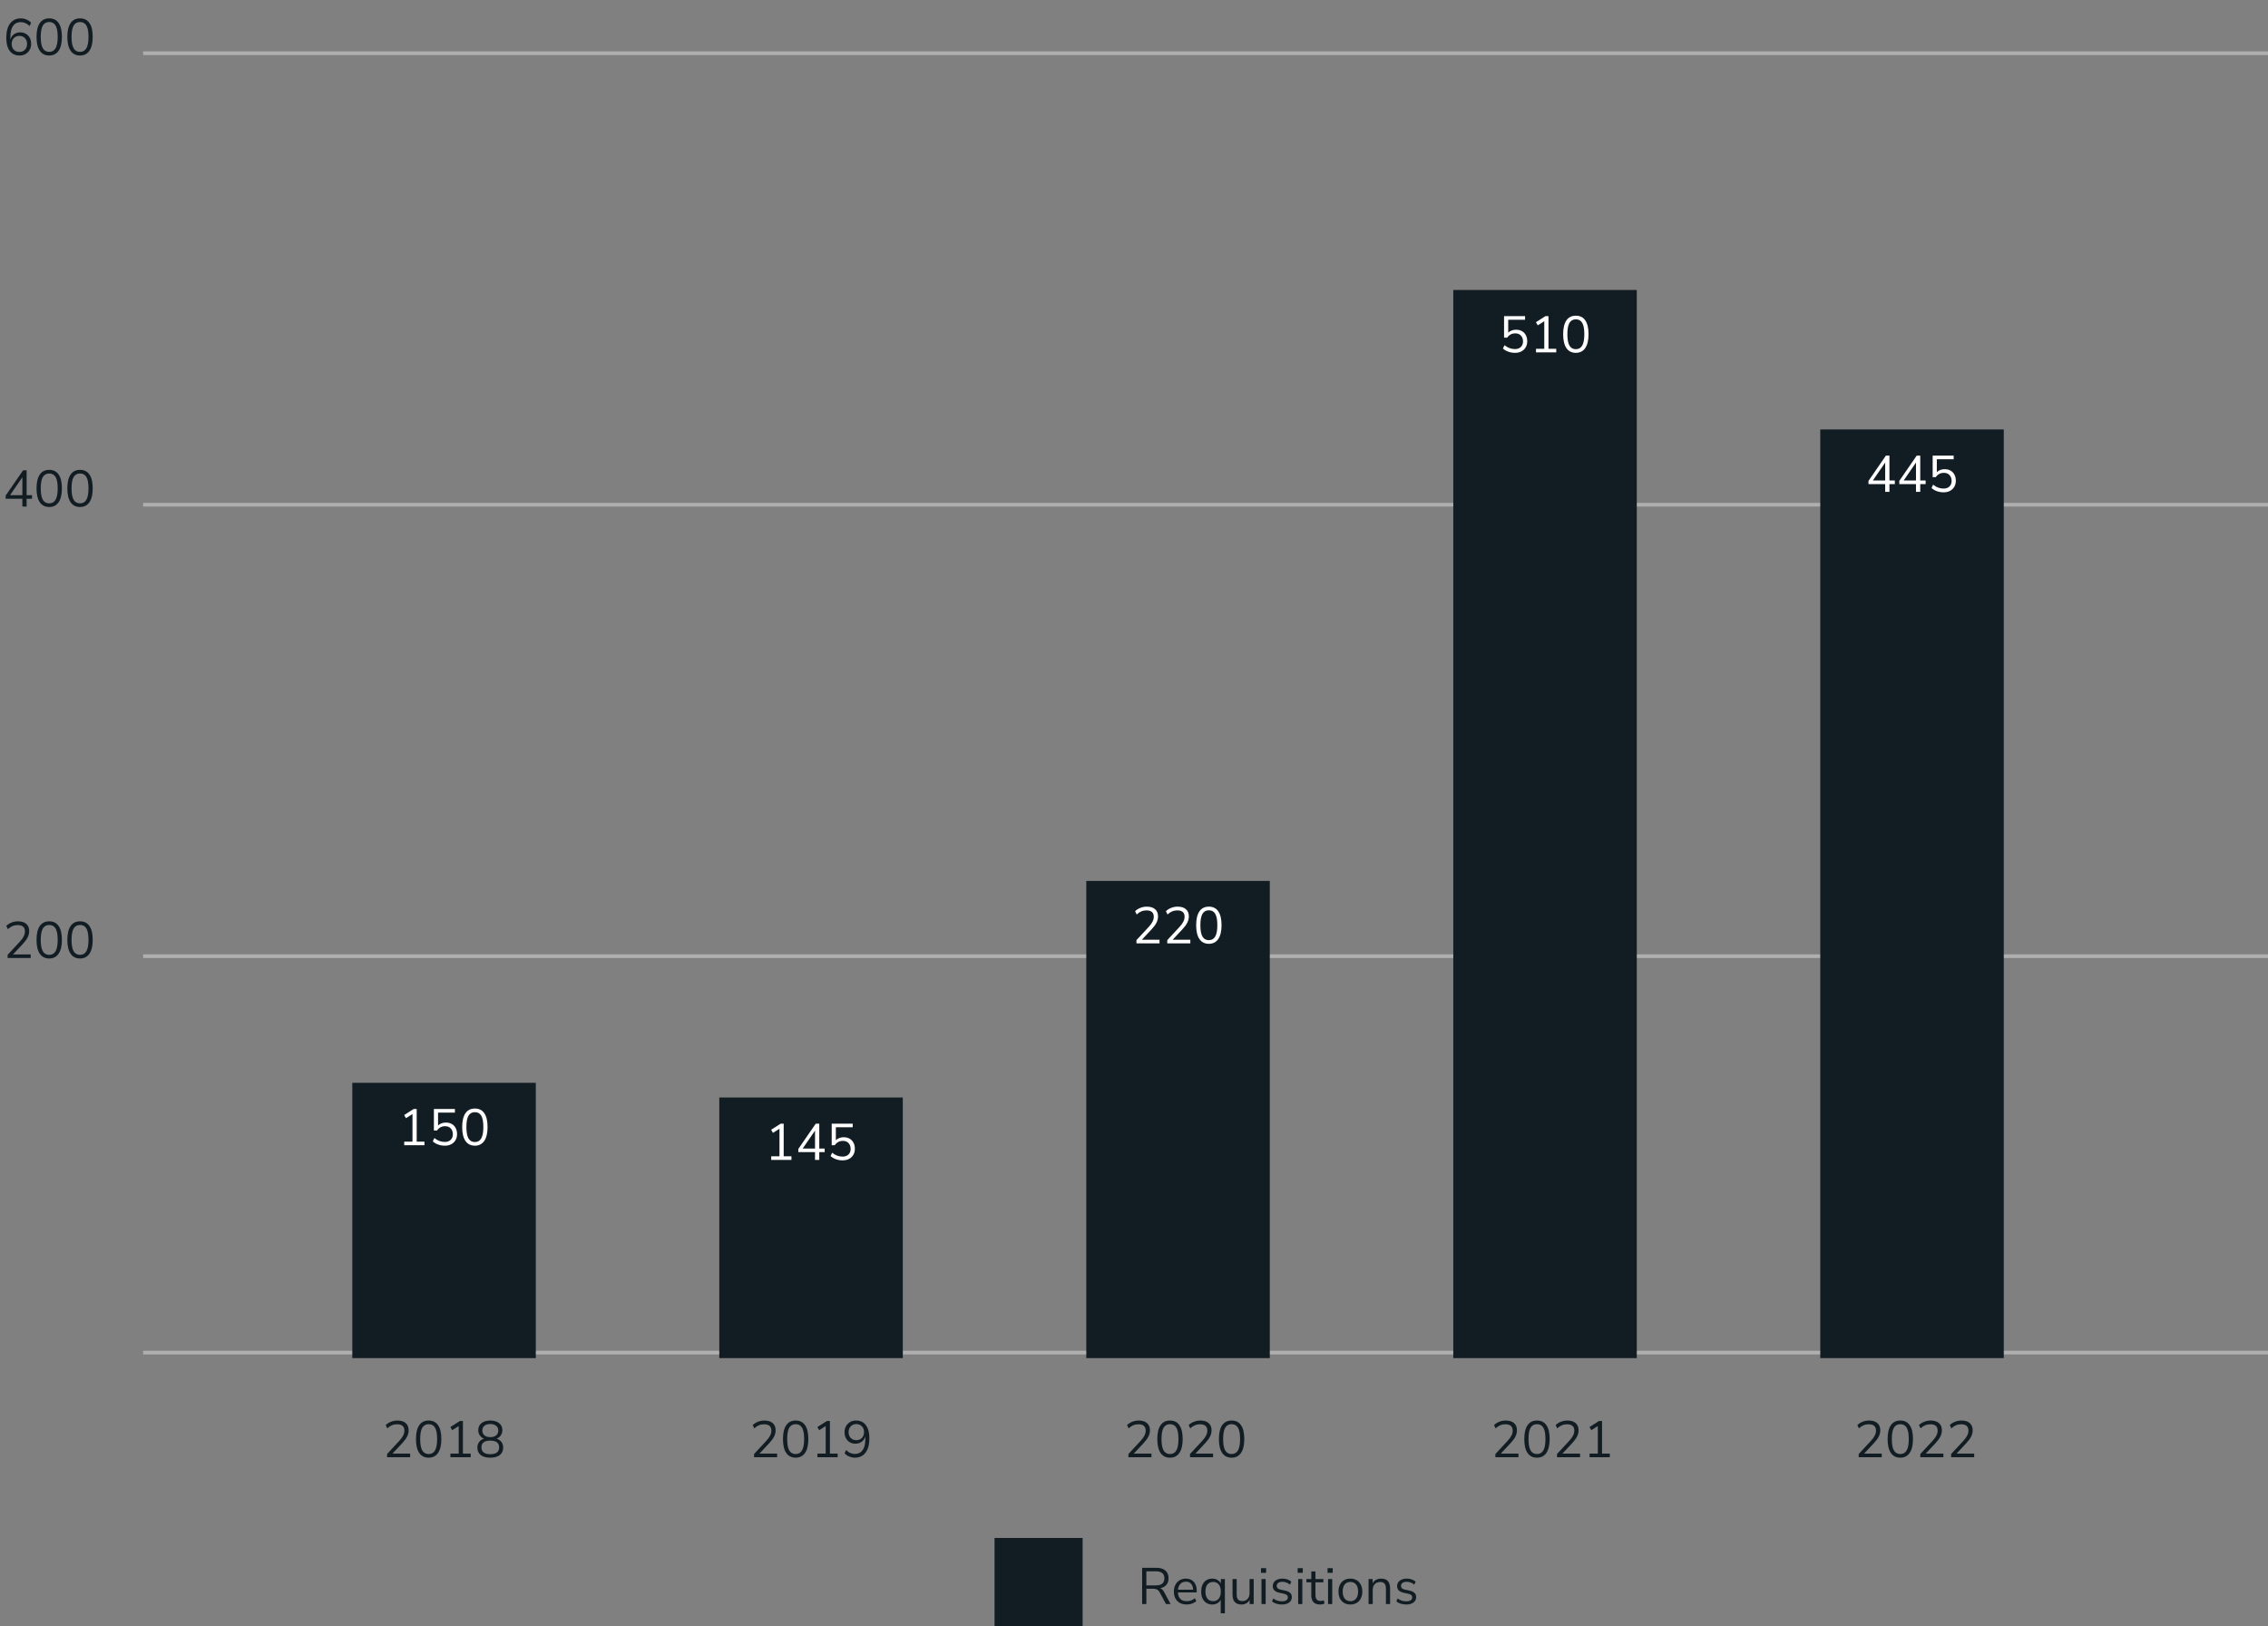
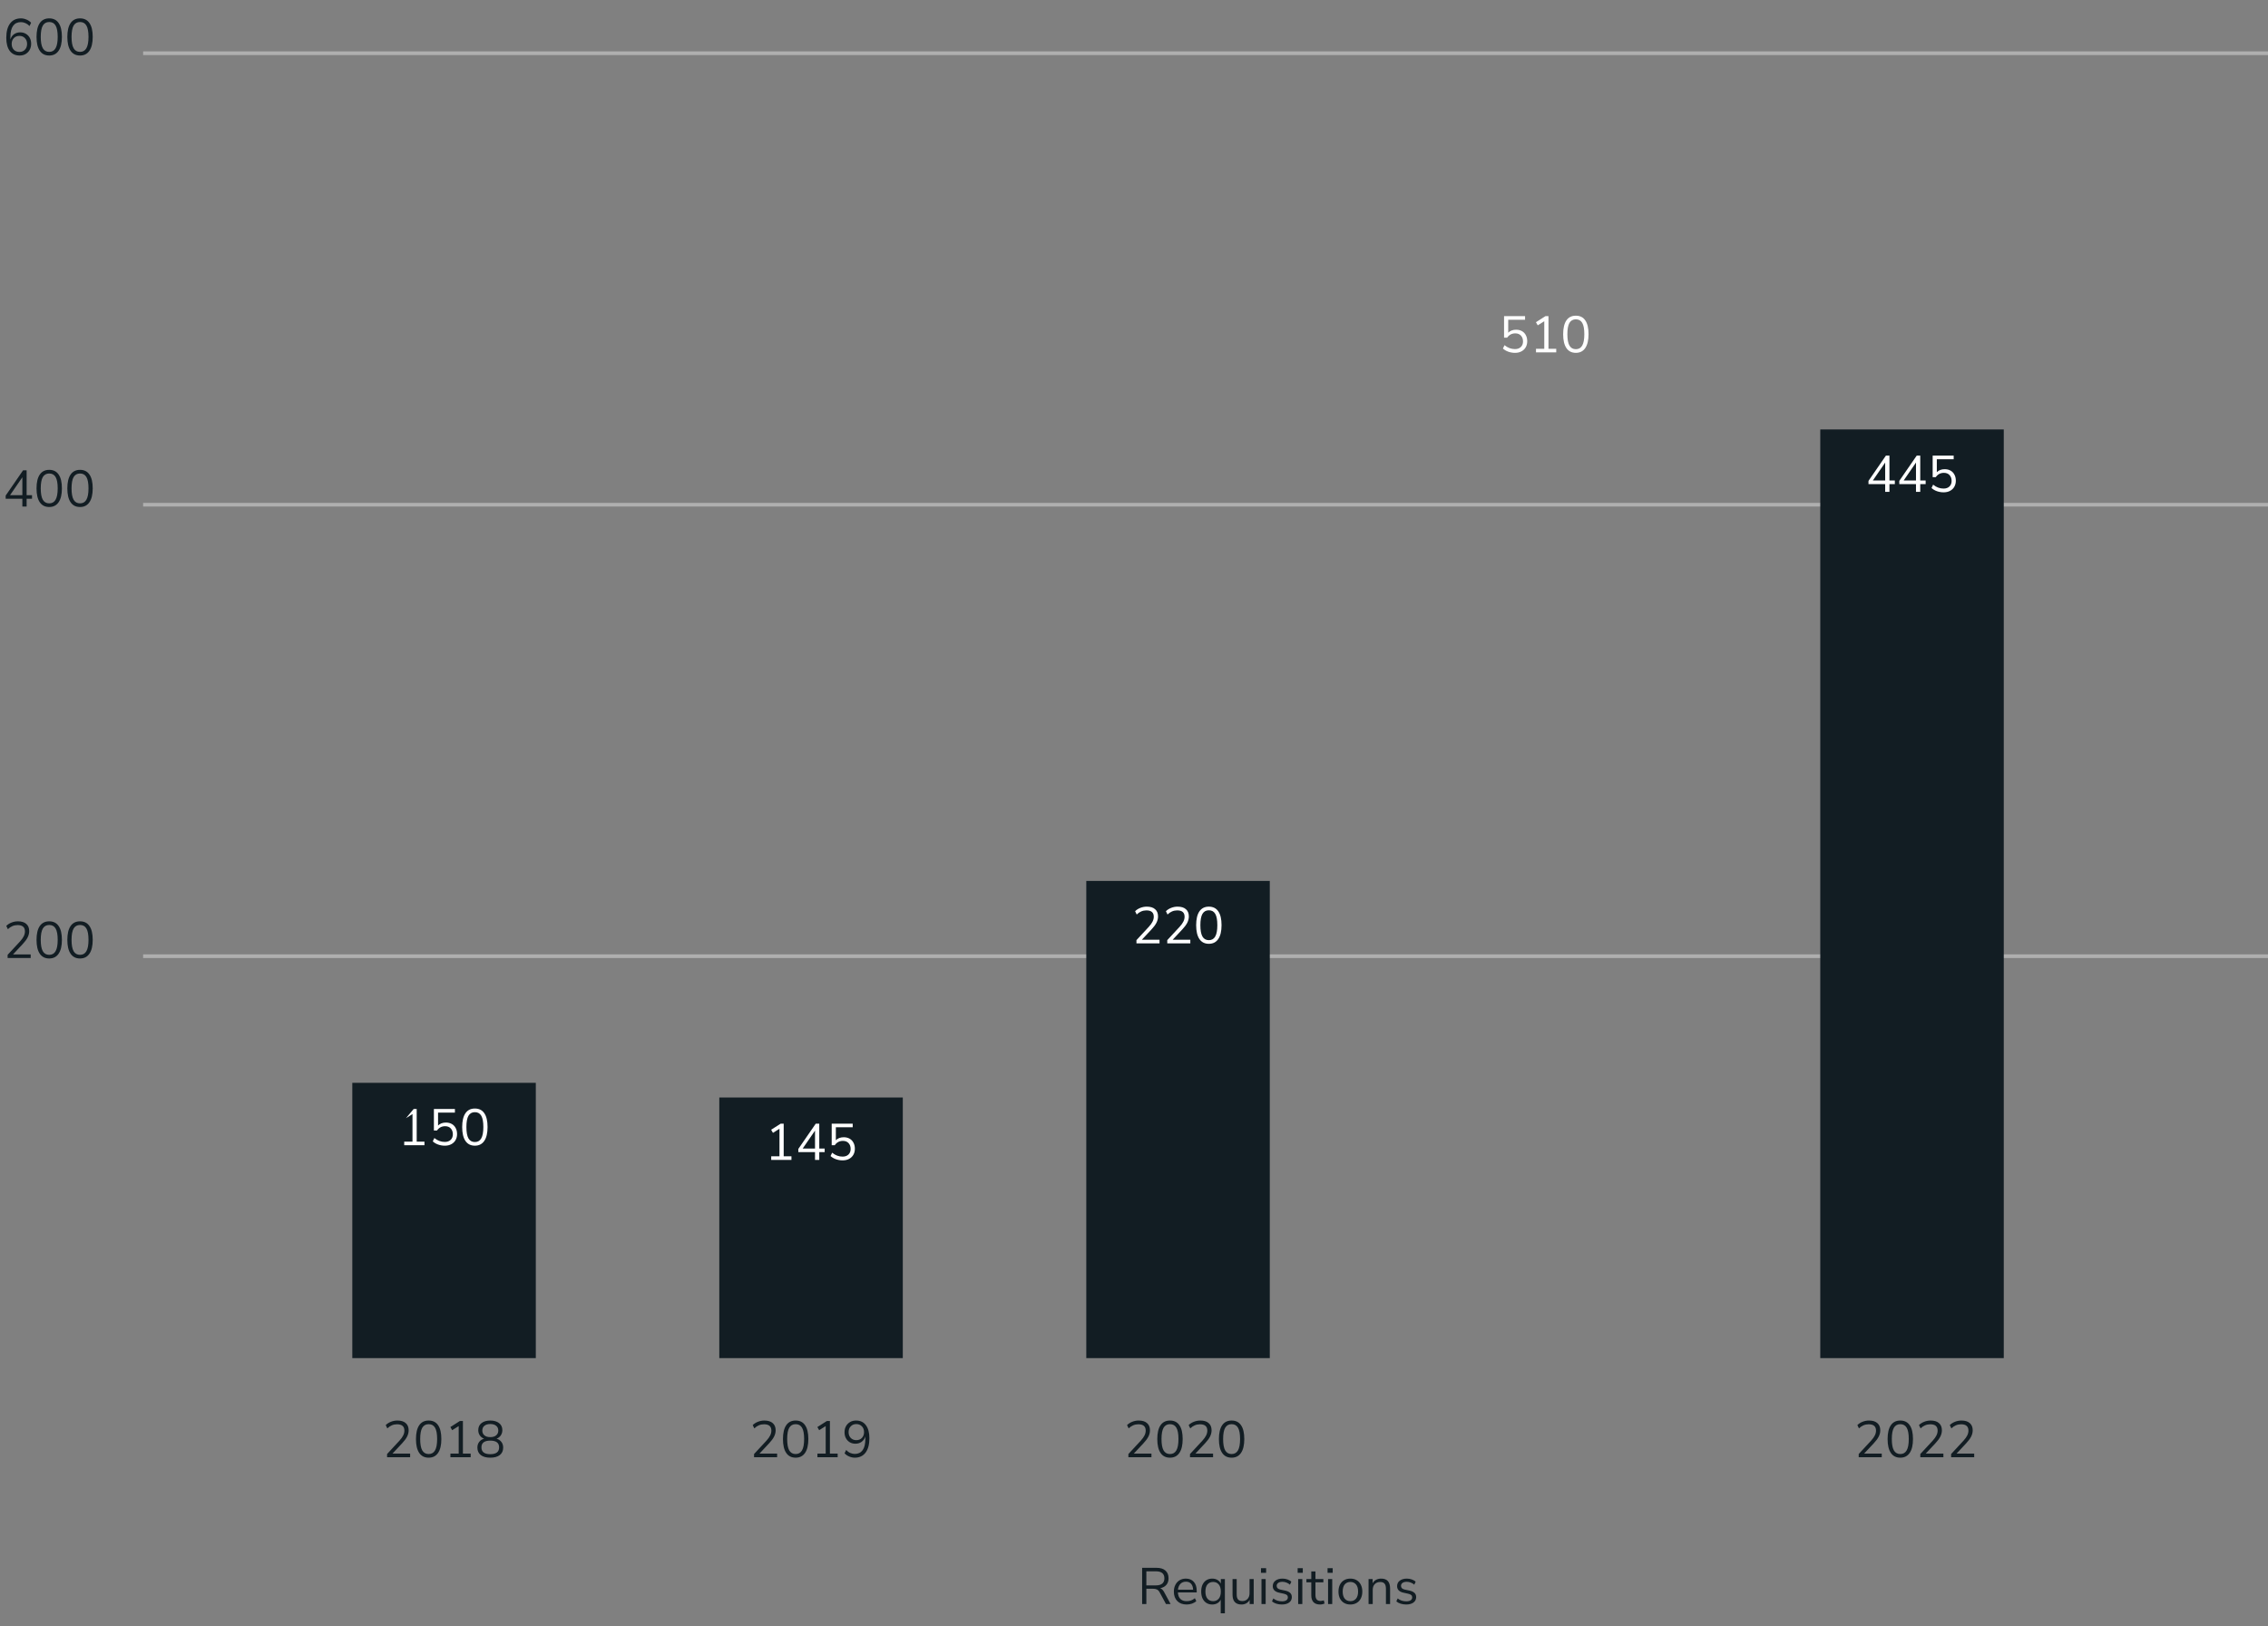
<svg xmlns="http://www.w3.org/2000/svg" width="618" height="443" viewBox="0 0 618 443" fill="none">
  <rect x="0" y="0" width="618" height="443" fill="#808080" stroke="none" />
-   <line x1="39" y1="368.5" x2="618" y2="368.5" stroke="#AFAFAF" />
  <path d="M311.218 437V427.13H315.124C316.188 427.13 317 427.377 317.56 427.872C318.129 428.367 318.414 429.071 318.414 429.986C318.414 430.714 318.213 431.311 317.812 431.778C317.42 432.245 316.86 432.548 316.132 432.688C316.561 432.837 316.93 433.201 317.238 433.78L318.974 437H317.714L316.006 433.836C315.791 433.444 315.544 433.178 315.264 433.038C314.984 432.898 314.615 432.828 314.158 432.828H312.366V437H311.218ZM312.366 431.918H314.956C316.505 431.918 317.28 431.274 317.28 429.986C317.28 428.717 316.505 428.082 314.956 428.082H312.366V431.918ZM323.345 437.126C322.272 437.126 321.422 436.813 320.797 436.188C320.172 435.553 319.859 434.695 319.859 433.612C319.859 432.912 319.999 432.296 320.279 431.764C320.559 431.223 320.942 430.807 321.427 430.518C321.922 430.219 322.491 430.07 323.135 430.07C324.059 430.07 324.782 430.369 325.305 430.966C325.828 431.554 326.089 432.366 326.089 433.402V433.836H320.965C321.002 434.611 321.226 435.203 321.637 435.614C322.048 436.015 322.617 436.216 323.345 436.216C323.756 436.216 324.148 436.155 324.521 436.034C324.894 435.903 325.249 435.693 325.585 435.404L325.977 436.202C325.669 436.491 325.277 436.72 324.801 436.888C324.325 437.047 323.84 437.126 323.345 437.126ZM323.163 430.91C322.519 430.91 322.01 431.111 321.637 431.512C321.264 431.913 321.044 432.441 320.979 433.094H325.109C325.081 432.403 324.899 431.867 324.563 431.484C324.236 431.101 323.77 430.91 323.163 430.91ZM332.63 439.52V435.81C332.434 436.211 332.131 436.533 331.72 436.776C331.319 437.009 330.852 437.126 330.32 437.126C329.713 437.126 329.181 436.981 328.724 436.692C328.276 436.403 327.926 435.997 327.674 435.474C327.431 434.942 327.31 434.317 327.31 433.598C327.31 432.87 327.431 432.245 327.674 431.722C327.926 431.19 328.276 430.784 328.724 430.504C329.181 430.215 329.713 430.07 330.32 430.07C330.861 430.07 331.337 430.191 331.748 430.434C332.159 430.677 332.462 431.008 332.658 431.428V430.196H333.764V439.52H332.63ZM330.558 436.216C331.193 436.216 331.701 435.992 332.084 435.544C332.467 435.087 332.658 434.438 332.658 433.598C332.658 432.749 332.467 432.1 332.084 431.652C331.701 431.204 331.193 430.98 330.558 430.98C329.914 430.98 329.401 431.204 329.018 431.652C328.645 432.1 328.458 432.749 328.458 433.598C328.458 434.438 328.645 435.087 329.018 435.544C329.401 435.992 329.914 436.216 330.558 436.216ZM338.3 437.126C336.667 437.126 335.85 436.225 335.85 434.424V430.196H336.984V434.41C336.984 435.017 337.105 435.465 337.348 435.754C337.6 436.043 337.992 436.188 338.524 436.188C339.103 436.188 339.574 435.997 339.938 435.614C340.302 435.222 340.484 434.704 340.484 434.06V430.196H341.618V437H340.512V435.852C340.297 436.263 339.994 436.58 339.602 436.804C339.219 437.019 338.785 437.126 338.3 437.126ZM343.6 428.502V427.228H345V428.502H343.6ZM343.74 437V430.196H344.874V437H343.74ZM349.29 437.126C348.758 437.126 348.254 437.051 347.778 436.902C347.302 436.753 346.91 436.543 346.602 436.272L346.966 435.474C347.302 435.745 347.67 435.945 348.072 436.076C348.482 436.197 348.898 436.258 349.318 436.258C349.85 436.258 350.251 436.16 350.522 435.964C350.792 435.768 350.928 435.502 350.928 435.166C350.928 434.905 350.839 434.699 350.662 434.55C350.484 434.391 350.204 434.27 349.822 434.186L348.548 433.906C347.39 433.654 346.812 433.057 346.812 432.114C346.812 431.498 347.054 431.003 347.54 430.63C348.034 430.257 348.678 430.07 349.472 430.07C349.938 430.07 350.382 430.145 350.802 430.294C351.231 430.434 351.586 430.644 351.866 430.924L351.488 431.722C351.217 431.47 350.9 431.279 350.536 431.148C350.181 431.008 349.826 430.938 349.472 430.938C348.949 430.938 348.552 431.041 348.282 431.246C348.011 431.451 347.876 431.722 347.876 432.058C347.876 432.581 348.221 432.917 348.912 433.066L350.186 433.332C350.783 433.463 351.236 433.673 351.544 433.962C351.852 434.242 352.006 434.625 352.006 435.11C352.006 435.735 351.758 436.23 351.264 436.594C350.769 436.949 350.111 437.126 349.29 437.126ZM353.594 428.502V427.228H354.994V428.502H353.594ZM353.734 437V430.196H354.868V437H353.734ZM359.718 437.126C358.915 437.126 358.313 436.916 357.912 436.496C357.51 436.067 357.31 435.451 357.31 434.648V431.078H355.98V430.196H357.31V428.11H358.444V430.196H360.6V431.078H358.444V434.536C358.444 435.068 358.556 435.474 358.78 435.754C359.004 436.025 359.368 436.16 359.872 436.16C360.021 436.16 360.17 436.141 360.32 436.104C360.469 436.067 360.604 436.029 360.726 435.992L360.922 436.86C360.8 436.925 360.623 436.986 360.39 437.042C360.156 437.098 359.932 437.126 359.718 437.126ZM361.742 428.502V427.228H363.142V428.502H361.742ZM361.882 437V430.196H363.016V437H361.882ZM367.964 437.126C367.302 437.126 366.728 436.981 366.242 436.692C365.757 436.403 365.379 435.997 365.108 435.474C364.847 434.942 364.716 434.317 364.716 433.598C364.716 432.879 364.847 432.259 365.108 431.736C365.379 431.204 365.757 430.793 366.242 430.504C366.728 430.215 367.302 430.07 367.964 430.07C368.618 430.07 369.187 430.215 369.672 430.504C370.167 430.793 370.545 431.204 370.806 431.736C371.077 432.259 371.212 432.879 371.212 433.598C371.212 434.317 371.077 434.942 370.806 435.474C370.545 435.997 370.167 436.403 369.672 436.692C369.187 436.981 368.618 437.126 367.964 437.126ZM367.964 436.216C368.599 436.216 369.108 435.992 369.49 435.544C369.873 435.087 370.064 434.438 370.064 433.598C370.064 432.749 369.873 432.1 369.49 431.652C369.108 431.204 368.599 430.98 367.964 430.98C367.32 430.98 366.807 431.204 366.424 431.652C366.051 432.1 365.864 432.749 365.864 433.598C365.864 434.438 366.051 435.087 366.424 435.544C366.807 435.992 367.32 436.216 367.964 436.216ZM372.916 437V430.196H374.022V431.358C374.246 430.929 374.563 430.607 374.974 430.392C375.384 430.177 375.846 430.07 376.36 430.07C377.974 430.07 378.782 430.966 378.782 432.758V437H377.648V432.828C377.648 432.193 377.522 431.731 377.27 431.442C377.027 431.143 376.635 430.994 376.094 430.994C375.468 430.994 374.969 431.19 374.596 431.582C374.232 431.965 374.05 432.478 374.05 433.122V437H372.916ZM383.169 437.126C382.637 437.126 382.133 437.051 381.657 436.902C381.181 436.753 380.789 436.543 380.481 436.272L380.845 435.474C381.181 435.745 381.549 435.945 381.951 436.076C382.361 436.197 382.777 436.258 383.197 436.258C383.729 436.258 384.13 436.16 384.401 435.964C384.671 435.768 384.807 435.502 384.807 435.166C384.807 434.905 384.718 434.699 384.541 434.55C384.363 434.391 384.083 434.27 383.701 434.186L382.427 433.906C381.269 433.654 380.691 433.057 380.691 432.114C380.691 431.498 380.933 431.003 381.419 430.63C381.913 430.257 382.557 430.07 383.351 430.07C383.817 430.07 384.261 430.145 384.681 430.294C385.11 430.434 385.465 430.644 385.745 430.924L385.367 431.722C385.096 431.47 384.779 431.279 384.415 431.148C384.06 431.008 383.705 430.938 383.351 430.938C382.828 430.938 382.431 431.041 382.161 431.246C381.89 431.451 381.755 431.722 381.755 432.058C381.755 432.581 382.1 432.917 382.791 433.066L384.065 433.332C384.662 433.463 385.115 433.673 385.423 433.962C385.731 434.242 385.885 434.625 385.885 435.11C385.885 435.735 385.637 436.23 385.143 436.594C384.648 436.949 383.99 437.126 383.169 437.126Z" fill="#121D23" />
  <path d="M105.471 397V396.132L108.845 392.492C109.321 391.969 109.662 391.493 109.867 391.064C110.082 390.635 110.189 390.196 110.189 389.748C110.189 388.6 109.522 388.026 108.187 388.026C107.188 388.026 106.306 388.399 105.541 389.146L105.107 388.25C105.471 387.877 105.933 387.578 106.493 387.354C107.062 387.121 107.66 387.004 108.285 387.004C109.274 387.004 110.03 387.237 110.553 387.704C111.085 388.161 111.351 388.815 111.351 389.664C111.351 390.252 111.206 390.831 110.917 391.4C110.628 391.96 110.184 392.557 109.587 393.192L106.941 396.02H111.757V397H105.471ZM116.805 397.126C115.676 397.126 114.817 396.692 114.229 395.824C113.641 394.956 113.347 393.701 113.347 392.058C113.347 390.406 113.641 389.151 114.229 388.292C114.817 387.433 115.676 387.004 116.805 387.004C117.944 387.004 118.803 387.433 119.381 388.292C119.969 389.141 120.263 390.392 120.263 392.044C120.263 393.696 119.965 394.956 119.367 395.824C118.779 396.692 117.925 397.126 116.805 397.126ZM116.805 396.132C117.589 396.132 118.168 395.801 118.541 395.138C118.924 394.475 119.115 393.444 119.115 392.044C119.115 390.644 118.929 389.622 118.555 388.978C118.182 388.325 117.599 387.998 116.805 387.998C116.021 387.998 115.438 388.325 115.055 388.978C114.682 389.631 114.495 390.653 114.495 392.044C114.495 393.444 114.682 394.475 115.055 395.138C115.438 395.801 116.021 396.132 116.805 396.132ZM122.736 397V396.02H124.99V388.516L123.212 389.636L122.722 388.782L125.312 387.13H126.138V396.02H128.252V397H122.736ZM133.595 397.126C132.484 397.126 131.621 396.888 131.005 396.412C130.389 395.927 130.081 395.25 130.081 394.382C130.081 393.775 130.244 393.257 130.571 392.828C130.907 392.399 131.35 392.105 131.901 391.946C131.406 391.759 131.019 391.461 130.739 391.05C130.459 390.639 130.319 390.168 130.319 389.636C130.319 388.805 130.613 388.161 131.201 387.704C131.798 387.237 132.596 387.004 133.595 387.004C134.593 387.004 135.391 387.237 135.989 387.704C136.586 388.161 136.885 388.805 136.885 389.636C136.885 390.168 136.74 390.644 136.451 391.064C136.171 391.475 135.788 391.769 135.303 391.946C135.853 392.105 136.292 392.399 136.619 392.828C136.945 393.257 137.109 393.775 137.109 394.382C137.109 395.25 136.801 395.927 136.185 396.412C135.569 396.888 134.705 397.126 133.595 397.126ZM133.595 391.526C134.276 391.526 134.808 391.367 135.191 391.05C135.583 390.723 135.779 390.285 135.779 389.734C135.779 389.174 135.583 388.74 135.191 388.432C134.808 388.115 134.276 387.956 133.595 387.956C132.913 387.956 132.381 388.115 131.999 388.432C131.616 388.74 131.425 389.174 131.425 389.734C131.425 390.285 131.616 390.723 131.999 391.05C132.381 391.367 132.913 391.526 133.595 391.526ZM133.595 396.174C135.2 396.174 136.003 395.553 136.003 394.312C136.003 393.089 135.2 392.478 133.595 392.478C131.989 392.478 131.187 393.089 131.187 394.312C131.187 395.553 131.989 396.174 133.595 396.174Z" fill="#121D23" />
  <path d="M205.471 397V396.132L208.845 392.492C209.321 391.969 209.662 391.493 209.867 391.064C210.082 390.635 210.189 390.196 210.189 389.748C210.189 388.6 209.522 388.026 208.187 388.026C207.188 388.026 206.306 388.399 205.541 389.146L205.107 388.25C205.471 387.877 205.933 387.578 206.493 387.354C207.062 387.121 207.66 387.004 208.285 387.004C209.274 387.004 210.03 387.237 210.553 387.704C211.085 388.161 211.351 388.815 211.351 389.664C211.351 390.252 211.206 390.831 210.917 391.4C210.628 391.96 210.184 392.557 209.587 393.192L206.941 396.02H211.757V397H205.471ZM216.805 397.126C215.676 397.126 214.817 396.692 214.229 395.824C213.641 394.956 213.347 393.701 213.347 392.058C213.347 390.406 213.641 389.151 214.229 388.292C214.817 387.433 215.676 387.004 216.805 387.004C217.944 387.004 218.803 387.433 219.381 388.292C219.969 389.141 220.263 390.392 220.263 392.044C220.263 393.696 219.965 394.956 219.367 395.824C218.779 396.692 217.925 397.126 216.805 397.126ZM216.805 396.132C217.589 396.132 218.168 395.801 218.541 395.138C218.924 394.475 219.115 393.444 219.115 392.044C219.115 390.644 218.929 389.622 218.555 388.978C218.182 388.325 217.599 387.998 216.805 387.998C216.021 387.998 215.438 388.325 215.055 388.978C214.682 389.631 214.495 390.653 214.495 392.044C214.495 393.444 214.682 394.475 215.055 395.138C215.438 395.801 216.021 396.132 216.805 396.132ZM222.736 397V396.02H224.99V388.516L223.212 389.636L222.722 388.782L225.312 387.13H226.138V396.02H228.252V397H222.736ZM232.923 397.126C232.419 397.126 231.91 397.019 231.397 396.804C230.883 396.589 230.463 396.3 230.137 395.936L230.571 395.026C230.907 395.39 231.275 395.661 231.677 395.838C232.087 396.015 232.507 396.104 232.937 396.104C233.851 396.104 234.556 395.763 235.051 395.082C235.545 394.401 235.793 393.388 235.793 392.044V391.344C235.606 391.96 235.27 392.445 234.785 392.8C234.309 393.145 233.744 393.318 233.091 393.318C232.512 393.318 231.999 393.187 231.551 392.926C231.103 392.655 230.753 392.287 230.501 391.82C230.249 391.353 230.123 390.817 230.123 390.21C230.123 389.585 230.253 389.034 230.515 388.558C230.785 388.073 231.154 387.695 231.621 387.424C232.097 387.144 232.643 387.004 233.259 387.004C234.425 387.004 235.321 387.429 235.947 388.278C236.581 389.118 236.899 390.299 236.899 391.82C236.899 393.519 236.549 394.83 235.849 395.754C235.149 396.669 234.173 397.126 232.923 397.126ZM233.329 392.352C233.954 392.352 234.463 392.151 234.855 391.75C235.247 391.339 235.443 390.812 235.443 390.168C235.443 389.515 235.247 388.987 234.855 388.586C234.463 388.175 233.954 387.97 233.329 387.97C232.713 387.97 232.209 388.175 231.817 388.586C231.425 388.987 231.229 389.515 231.229 390.168C231.229 390.812 231.425 391.339 231.817 391.75C232.209 392.151 232.713 392.352 233.329 392.352Z" fill="#121D23" />
  <path d="M307.471 397V396.132L310.845 392.492C311.321 391.969 311.662 391.493 311.867 391.064C312.082 390.635 312.189 390.196 312.189 389.748C312.189 388.6 311.522 388.026 310.187 388.026C309.188 388.026 308.306 388.399 307.541 389.146L307.107 388.25C307.471 387.877 307.933 387.578 308.493 387.354C309.062 387.121 309.66 387.004 310.285 387.004C311.274 387.004 312.03 387.237 312.553 387.704C313.085 388.161 313.351 388.815 313.351 389.664C313.351 390.252 313.206 390.831 312.917 391.4C312.628 391.96 312.184 392.557 311.587 393.192L308.941 396.02H313.757V397H307.471ZM318.805 397.126C317.676 397.126 316.817 396.692 316.229 395.824C315.641 394.956 315.347 393.701 315.347 392.058C315.347 390.406 315.641 389.151 316.229 388.292C316.817 387.433 317.676 387.004 318.805 387.004C319.944 387.004 320.803 387.433 321.381 388.292C321.969 389.141 322.263 390.392 322.263 392.044C322.263 393.696 321.965 394.956 321.367 395.824C320.779 396.692 319.925 397.126 318.805 397.126ZM318.805 396.132C319.589 396.132 320.168 395.801 320.541 395.138C320.924 394.475 321.115 393.444 321.115 392.044C321.115 390.644 320.929 389.622 320.555 388.978C320.182 388.325 319.599 387.998 318.805 387.998C318.021 387.998 317.438 388.325 317.055 388.978C316.682 389.631 316.495 390.653 316.495 392.044C316.495 393.444 316.682 394.475 317.055 395.138C317.438 395.801 318.021 396.132 318.805 396.132ZM324.26 397V396.132L327.634 392.492C328.11 391.969 328.451 391.493 328.656 391.064C328.871 390.635 328.978 390.196 328.978 389.748C328.978 388.6 328.311 388.026 326.976 388.026C325.977 388.026 325.095 388.399 324.33 389.146L323.896 388.25C324.26 387.877 324.722 387.578 325.282 387.354C325.851 387.121 326.449 387.004 327.074 387.004C328.063 387.004 328.819 387.237 329.342 387.704C329.874 388.161 330.14 388.815 330.14 389.664C330.14 390.252 329.995 390.831 329.706 391.4C329.417 391.96 328.973 392.557 328.376 393.192L325.73 396.02H330.546V397H324.26ZM335.595 397.126C334.465 397.126 333.607 396.692 333.019 395.824C332.431 394.956 332.137 393.701 332.137 392.058C332.137 390.406 332.431 389.151 333.019 388.292C333.607 387.433 334.465 387.004 335.595 387.004C336.733 387.004 337.592 387.433 338.171 388.292C338.759 389.141 339.053 390.392 339.053 392.044C339.053 393.696 338.754 394.956 338.157 395.824C337.569 396.692 336.715 397.126 335.595 397.126ZM335.595 396.132C336.379 396.132 336.957 395.801 337.331 395.138C337.713 394.475 337.905 393.444 337.905 392.044C337.905 390.644 337.718 389.622 337.345 388.978C336.971 388.325 336.388 387.998 335.595 387.998C334.811 387.998 334.227 388.325 333.845 388.978C333.471 389.631 333.285 390.653 333.285 392.044C333.285 393.444 333.471 394.475 333.845 395.138C334.227 395.801 334.811 396.132 335.595 396.132Z" fill="#121D23" />
-   <path d="M407.471 397V396.132L410.845 392.492C411.321 391.969 411.662 391.493 411.867 391.064C412.082 390.635 412.189 390.196 412.189 389.748C412.189 388.6 411.522 388.026 410.187 388.026C409.188 388.026 408.306 388.399 407.541 389.146L407.107 388.25C407.471 387.877 407.933 387.578 408.493 387.354C409.062 387.121 409.66 387.004 410.285 387.004C411.274 387.004 412.03 387.237 412.553 387.704C413.085 388.161 413.351 388.815 413.351 389.664C413.351 390.252 413.206 390.831 412.917 391.4C412.628 391.96 412.184 392.557 411.587 393.192L408.941 396.02H413.757V397H407.471ZM418.805 397.126C417.676 397.126 416.817 396.692 416.229 395.824C415.641 394.956 415.347 393.701 415.347 392.058C415.347 390.406 415.641 389.151 416.229 388.292C416.817 387.433 417.676 387.004 418.805 387.004C419.944 387.004 420.803 387.433 421.381 388.292C421.969 389.141 422.263 390.392 422.263 392.044C422.263 393.696 421.965 394.956 421.367 395.824C420.779 396.692 419.925 397.126 418.805 397.126ZM418.805 396.132C419.589 396.132 420.168 395.801 420.541 395.138C420.924 394.475 421.115 393.444 421.115 392.044C421.115 390.644 420.929 389.622 420.555 388.978C420.182 388.325 419.599 387.998 418.805 387.998C418.021 387.998 417.438 388.325 417.055 388.978C416.682 389.631 416.495 390.653 416.495 392.044C416.495 393.444 416.682 394.475 417.055 395.138C417.438 395.801 418.021 396.132 418.805 396.132ZM424.26 397V396.132L427.634 392.492C428.11 391.969 428.451 391.493 428.656 391.064C428.871 390.635 428.978 390.196 428.978 389.748C428.978 388.6 428.311 388.026 426.976 388.026C425.977 388.026 425.095 388.399 424.33 389.146L423.896 388.25C424.26 387.877 424.722 387.578 425.282 387.354C425.851 387.121 426.449 387.004 427.074 387.004C428.063 387.004 428.819 387.237 429.342 387.704C429.874 388.161 430.14 388.815 430.14 389.664C430.14 390.252 429.995 390.831 429.706 391.4C429.417 391.96 428.973 392.557 428.376 393.192L425.73 396.02H430.546V397H424.26ZM433.131 397V396.02H435.385V388.516L433.607 389.636L433.117 388.782L435.707 387.13H436.533V396.02H438.647V397H433.131Z" fill="#121D23" />
  <path d="M506.471 397V396.132L509.845 392.492C510.321 391.969 510.662 391.493 510.867 391.064C511.082 390.635 511.189 390.196 511.189 389.748C511.189 388.6 510.522 388.026 509.187 388.026C508.188 388.026 507.306 388.399 506.541 389.146L506.107 388.25C506.471 387.877 506.933 387.578 507.493 387.354C508.062 387.121 508.66 387.004 509.285 387.004C510.274 387.004 511.03 387.237 511.553 387.704C512.085 388.161 512.351 388.815 512.351 389.664C512.351 390.252 512.206 390.831 511.917 391.4C511.628 391.96 511.184 392.557 510.587 393.192L507.941 396.02H512.757V397H506.471ZM517.805 397.126C516.676 397.126 515.817 396.692 515.229 395.824C514.641 394.956 514.347 393.701 514.347 392.058C514.347 390.406 514.641 389.151 515.229 388.292C515.817 387.433 516.676 387.004 517.805 387.004C518.944 387.004 519.803 387.433 520.381 388.292C520.969 389.141 521.263 390.392 521.263 392.044C521.263 393.696 520.965 394.956 520.367 395.824C519.779 396.692 518.925 397.126 517.805 397.126ZM517.805 396.132C518.589 396.132 519.168 395.801 519.541 395.138C519.924 394.475 520.115 393.444 520.115 392.044C520.115 390.644 519.929 389.622 519.555 388.978C519.182 388.325 518.599 387.998 517.805 387.998C517.021 387.998 516.438 388.325 516.055 388.978C515.682 389.631 515.495 390.653 515.495 392.044C515.495 393.444 515.682 394.475 516.055 395.138C516.438 395.801 517.021 396.132 517.805 396.132ZM523.26 397V396.132L526.634 392.492C527.11 391.969 527.451 391.493 527.656 391.064C527.871 390.635 527.978 390.196 527.978 389.748C527.978 388.6 527.311 388.026 525.976 388.026C524.977 388.026 524.095 388.399 523.33 389.146L522.896 388.25C523.26 387.877 523.722 387.578 524.282 387.354C524.851 387.121 525.449 387.004 526.074 387.004C527.063 387.004 527.819 387.237 528.342 387.704C528.874 388.161 529.14 388.815 529.14 389.664C529.14 390.252 528.995 390.831 528.706 391.4C528.417 391.96 527.973 392.557 527.376 393.192L524.73 396.02H529.546V397H523.26ZM531.655 397V396.132L535.029 392.492C535.505 391.969 535.845 391.493 536.051 391.064C536.265 390.635 536.373 390.196 536.373 389.748C536.373 388.6 535.705 388.026 534.371 388.026C533.372 388.026 532.49 388.399 531.725 389.146L531.291 388.25C531.655 387.877 532.117 387.578 532.677 387.354C533.246 387.121 533.843 387.004 534.469 387.004C535.458 387.004 536.214 387.237 536.737 387.704C537.269 388.161 537.535 388.815 537.535 389.664C537.535 390.252 537.39 390.831 537.101 391.4C536.811 391.96 536.368 392.557 535.771 393.192L533.125 396.02H537.941V397H531.655Z" fill="#121D23" />
  <line x1="39" y1="260.5" x2="618" y2="260.5" stroke="#AFAFAF" />
  <path d="M2.076 261V260.132L5.45 256.492C5.926 255.969 6.267 255.493 6.472 255.064C6.687 254.635 6.794 254.196 6.794 253.748C6.794 252.6 6.127 252.026 4.792 252.026C3.794 252.026 2.912 252.399 2.146 253.146L1.712 252.25C2.076 251.877 2.538 251.578 3.098 251.354C3.668 251.121 4.265 251.004 4.89 251.004C5.88 251.004 6.636 251.237 7.158 251.704C7.69 252.161 7.956 252.815 7.956 253.664C7.956 254.252 7.812 254.831 7.522 255.4C7.233 255.96 6.79 256.557 6.192 257.192L3.546 260.02H8.362V261H2.076ZM13.411 261.126C12.282 261.126 11.423 260.692 10.835 259.824C10.247 258.956 9.953 257.701 9.953 256.058C9.953 254.406 10.247 253.151 10.835 252.292C11.423 251.433 12.282 251.004 13.411 251.004C14.55 251.004 15.408 251.433 15.987 252.292C16.575 253.141 16.869 254.392 16.869 256.044C16.869 257.696 16.57 258.956 15.973 259.824C15.385 260.692 14.531 261.126 13.411 261.126ZM13.411 260.132C14.195 260.132 14.774 259.801 15.147 259.138C15.53 258.475 15.721 257.444 15.721 256.044C15.721 254.644 15.534 253.622 15.161 252.978C14.788 252.325 14.204 251.998 13.411 251.998C12.627 251.998 12.044 252.325 11.661 252.978C11.288 253.631 11.101 254.653 11.101 256.044C11.101 257.444 11.288 258.475 11.661 259.138C12.044 259.801 12.627 260.132 13.411 260.132ZM21.805 261.126C20.676 261.126 19.817 260.692 19.23 259.824C18.642 258.956 18.348 257.701 18.348 256.058C18.348 254.406 18.642 253.151 19.23 252.292C19.817 251.433 20.676 251.004 21.805 251.004C22.944 251.004 23.803 251.433 24.381 252.292C24.97 253.141 25.264 254.392 25.264 256.044C25.264 257.696 24.965 258.956 24.367 259.824C23.779 260.692 22.925 261.126 21.805 261.126ZM21.805 260.132C22.59 260.132 23.168 259.801 23.541 259.138C23.924 258.475 24.116 257.444 24.116 256.044C24.116 254.644 23.929 253.622 23.555 252.978C23.182 252.325 22.599 251.998 21.805 251.998C21.021 251.998 20.438 252.325 20.055 252.978C19.682 253.631 19.495 254.653 19.495 256.044C19.495 257.444 19.682 258.475 20.055 259.138C20.438 259.801 21.021 260.132 21.805 260.132Z" fill="#121D23" />
  <line x1="39" y1="137.5" x2="618" y2="137.5" stroke="#AFAFAF" />
  <path d="M6.094 138V135.886H1.544V135.018L6.29 128.13H7.256V134.906H8.726V135.886H7.256V138H6.094ZM6.094 134.906V130.02L2.734 134.906H6.094ZM13.411 138.126C12.282 138.126 11.423 137.692 10.835 136.824C10.247 135.956 9.953 134.701 9.953 133.058C9.953 131.406 10.247 130.151 10.835 129.292C11.423 128.433 12.282 128.004 13.411 128.004C14.55 128.004 15.408 128.433 15.987 129.292C16.575 130.141 16.869 131.392 16.869 133.044C16.869 134.696 16.57 135.956 15.973 136.824C15.385 137.692 14.531 138.126 13.411 138.126ZM13.411 137.132C14.195 137.132 14.774 136.801 15.147 136.138C15.53 135.475 15.721 134.444 15.721 133.044C15.721 131.644 15.534 130.622 15.161 129.978C14.788 129.325 14.204 128.998 13.411 128.998C12.627 128.998 12.044 129.325 11.661 129.978C11.288 130.631 11.101 131.653 11.101 133.044C11.101 134.444 11.288 135.475 11.661 136.138C12.044 136.801 12.627 137.132 13.411 137.132ZM21.805 138.126C20.676 138.126 19.817 137.692 19.23 136.824C18.642 135.956 18.348 134.701 18.348 133.058C18.348 131.406 18.642 130.151 19.23 129.292C19.817 128.433 20.676 128.004 21.805 128.004C22.944 128.004 23.803 128.433 24.381 129.292C24.97 130.141 25.264 131.392 25.264 133.044C25.264 134.696 24.965 135.956 24.367 136.824C23.779 137.692 22.925 138.126 21.805 138.126ZM21.805 137.132C22.59 137.132 23.168 136.801 23.541 136.138C23.924 135.475 24.116 134.444 24.116 133.044C24.116 131.644 23.929 130.622 23.555 129.978C23.182 129.325 22.599 128.998 21.805 128.998C21.021 128.998 20.438 129.325 20.055 129.978C19.682 130.631 19.495 131.653 19.495 133.044C19.495 134.444 19.682 135.475 20.055 136.138C20.438 136.801 21.021 137.132 21.805 137.132Z" fill="#121D23" />
  <line x1="39" y1="14.5" x2="618" y2="14.5" stroke="#AFAFAF" />
  <path d="M5.352 15.126C4.186 15.126 3.285 14.706 2.65 13.866C2.025 13.017 1.712 11.831 1.712 10.31C1.712 8.602 2.062 7.291 2.762 6.376C3.462 5.461 4.442 5.004 5.702 5.004C6.206 5.004 6.71 5.111 7.214 5.326C7.728 5.541 8.148 5.83 8.474 6.194L8.054 7.09C7.709 6.735 7.331 6.469 6.92 6.292C6.519 6.115 6.104 6.026 5.674 6.026C4.76 6.026 4.055 6.367 3.56 7.048C3.075 7.729 2.832 8.742 2.832 10.086V10.772C3.01 10.156 3.336 9.675 3.812 9.33C4.298 8.985 4.867 8.812 5.52 8.812C6.099 8.812 6.612 8.947 7.06 9.218C7.508 9.479 7.858 9.843 8.11 10.31C8.362 10.777 8.488 11.313 8.488 11.92C8.488 12.545 8.353 13.101 8.082 13.586C7.821 14.062 7.452 14.44 6.976 14.72C6.51 14.991 5.968 15.126 5.352 15.126ZM5.282 14.146C5.908 14.146 6.412 13.945 6.794 13.544C7.186 13.143 7.382 12.615 7.382 11.962C7.382 11.318 7.186 10.795 6.794 10.394C6.412 9.983 5.908 9.778 5.282 9.778C4.657 9.778 4.148 9.983 3.756 10.394C3.374 10.795 3.182 11.318 3.182 11.962C3.182 12.615 3.374 13.143 3.756 13.544C4.148 13.945 4.657 14.146 5.282 14.146ZM13.411 15.126C12.282 15.126 11.423 14.692 10.835 13.824C10.247 12.956 9.953 11.701 9.953 10.058C9.953 8.406 10.247 7.151 10.835 6.292C11.423 5.433 12.282 5.004 13.411 5.004C14.55 5.004 15.408 5.433 15.987 6.292C16.575 7.141 16.869 8.392 16.869 10.044C16.869 11.696 16.57 12.956 15.973 13.824C15.385 14.692 14.531 15.126 13.411 15.126ZM13.411 14.132C14.195 14.132 14.774 13.801 15.147 13.138C15.53 12.475 15.721 11.444 15.721 10.044C15.721 8.644 15.534 7.622 15.161 6.978C14.788 6.325 14.204 5.998 13.411 5.998C12.627 5.998 12.044 6.325 11.661 6.978C11.288 7.631 11.101 8.653 11.101 10.044C11.101 11.444 11.288 12.475 11.661 13.138C12.044 13.801 12.627 14.132 13.411 14.132ZM21.805 15.126C20.676 15.126 19.817 14.692 19.23 13.824C18.642 12.956 18.348 11.701 18.348 10.058C18.348 8.406 18.642 7.151 19.23 6.292C19.817 5.433 20.676 5.004 21.805 5.004C22.944 5.004 23.803 5.433 24.381 6.292C24.97 7.141 25.264 8.392 25.264 10.044C25.264 11.696 24.965 12.956 24.367 13.824C23.779 14.692 22.925 15.126 21.805 15.126ZM21.805 14.132C22.59 14.132 23.168 13.801 23.541 13.138C23.924 12.475 24.116 11.444 24.116 10.044C24.116 8.644 23.929 7.622 23.555 6.978C23.182 6.325 22.599 5.998 21.805 5.998C21.021 5.998 20.438 6.325 20.055 6.978C19.682 7.631 19.495 8.653 19.495 10.044C19.495 11.444 19.682 12.475 20.055 13.138C20.438 13.801 21.021 14.132 21.805 14.132Z" fill="#121D23" />
-   <rect x="271" y="419" width="24" height="24" fill="#121D23" />
  <rect x="96" y="295" width="50" height="75" fill="#121D23" />
  <rect x="196" y="299" width="50" height="71" fill="#121D23" />
  <rect x="296" y="240" width="50" height="130" fill="#121D23" />
-   <rect x="396" y="79" width="50" height="291" fill="#121D23" />
  <rect x="496" y="117" width="50" height="253" fill="#121D23" />
-   <path d="M110.144 312V311.02H112.398V303.516L110.62 304.636L110.13 303.782L112.72 302.13H113.546V311.02H115.66V312H110.144ZM121.213 312.126C120.578 312.126 119.971 312.023 119.393 311.818C118.814 311.613 118.324 311.323 117.923 310.95L118.357 310.04C119.225 310.749 120.172 311.104 121.199 311.104C121.88 311.104 122.417 310.913 122.809 310.53C123.201 310.147 123.397 309.643 123.397 309.018C123.397 308.374 123.21 307.847 122.837 307.436C122.463 307.025 121.95 306.82 121.297 306.82C120.354 306.82 119.612 307.212 119.071 307.996H118.231V302.13H123.957V303.11H119.365V306.638C119.906 306.097 120.62 305.826 121.507 305.826C122.123 305.826 122.659 305.957 123.117 306.218C123.574 306.479 123.924 306.848 124.167 307.324C124.419 307.791 124.545 308.337 124.545 308.962C124.545 309.578 124.409 310.124 124.139 310.6C123.868 311.076 123.481 311.449 122.977 311.72C122.482 311.991 121.894 312.126 121.213 312.126ZM129.397 312.126C128.268 312.126 127.409 311.692 126.821 310.824C126.233 309.956 125.939 308.701 125.939 307.058C125.939 305.406 126.233 304.151 126.821 303.292C127.409 302.433 128.268 302.004 129.397 302.004C130.536 302.004 131.395 302.433 131.973 303.292C132.561 304.141 132.855 305.392 132.855 307.044C132.855 308.696 132.557 309.956 131.959 310.824C131.371 311.692 130.517 312.126 129.397 312.126ZM129.397 311.132C130.181 311.132 130.76 310.801 131.133 310.138C131.516 309.475 131.707 308.444 131.707 307.044C131.707 305.644 131.521 304.622 131.147 303.978C130.774 303.325 130.191 302.998 129.397 302.998C128.613 302.998 128.03 303.325 127.647 303.978C127.274 304.631 127.087 305.653 127.087 307.044C127.087 308.444 127.274 309.475 127.647 310.138C128.03 310.801 128.613 311.132 129.397 311.132Z" fill="white" />
+   <path d="M110.144 312V311.02H112.398V303.516L110.62 304.636L112.72 302.13H113.546V311.02H115.66V312H110.144ZM121.213 312.126C120.578 312.126 119.971 312.023 119.393 311.818C118.814 311.613 118.324 311.323 117.923 310.95L118.357 310.04C119.225 310.749 120.172 311.104 121.199 311.104C121.88 311.104 122.417 310.913 122.809 310.53C123.201 310.147 123.397 309.643 123.397 309.018C123.397 308.374 123.21 307.847 122.837 307.436C122.463 307.025 121.95 306.82 121.297 306.82C120.354 306.82 119.612 307.212 119.071 307.996H118.231V302.13H123.957V303.11H119.365V306.638C119.906 306.097 120.62 305.826 121.507 305.826C122.123 305.826 122.659 305.957 123.117 306.218C123.574 306.479 123.924 306.848 124.167 307.324C124.419 307.791 124.545 308.337 124.545 308.962C124.545 309.578 124.409 310.124 124.139 310.6C123.868 311.076 123.481 311.449 122.977 311.72C122.482 311.991 121.894 312.126 121.213 312.126ZM129.397 312.126C128.268 312.126 127.409 311.692 126.821 310.824C126.233 309.956 125.939 308.701 125.939 307.058C125.939 305.406 126.233 304.151 126.821 303.292C127.409 302.433 128.268 302.004 129.397 302.004C130.536 302.004 131.395 302.433 131.973 303.292C132.561 304.141 132.855 305.392 132.855 307.044C132.855 308.696 132.557 309.956 131.959 310.824C131.371 311.692 130.517 312.126 129.397 312.126ZM129.397 311.132C130.181 311.132 130.76 310.801 131.133 310.138C131.516 309.475 131.707 308.444 131.707 307.044C131.707 305.644 131.521 304.622 131.147 303.978C130.774 303.325 130.191 302.998 129.397 302.998C128.613 302.998 128.03 303.325 127.647 303.978C127.274 304.631 127.087 305.653 127.087 307.044C127.087 308.444 127.274 309.475 127.647 310.138C128.03 310.801 128.613 311.132 129.397 311.132Z" fill="white" />
  <path d="M210.144 316V315.02H212.398V307.516L210.62 308.636L210.13 307.782L212.72 306.13H213.546V315.02H215.66V316H210.144ZM222.081 316V313.886H217.531V313.018L222.277 306.13H223.243V312.906H224.713V313.886H223.243V316H222.081ZM222.081 312.906V308.02L218.721 312.906H222.081ZM229.607 316.126C228.973 316.126 228.366 316.023 227.787 315.818C227.209 315.613 226.719 315.323 226.317 314.95L226.751 314.04C227.619 314.749 228.567 315.104 229.593 315.104C230.275 315.104 230.811 314.913 231.203 314.53C231.595 314.147 231.791 313.643 231.791 313.018C231.791 312.374 231.605 311.847 231.231 311.436C230.858 311.025 230.345 310.82 229.691 310.82C228.749 310.82 228.007 311.212 227.465 311.996H226.625V306.13H232.351V307.11H227.759V310.638C228.301 310.097 229.015 309.826 229.901 309.826C230.517 309.826 231.054 309.957 231.511 310.218C231.969 310.479 232.319 310.848 232.561 311.324C232.813 311.791 232.939 312.337 232.939 312.962C232.939 313.578 232.804 314.124 232.533 314.6C232.263 315.076 231.875 315.449 231.371 315.72C230.877 315.991 230.289 316.126 229.607 316.126Z" fill="white" />
  <path d="M309.668 257V256.132L313.042 252.492C313.518 251.969 313.859 251.493 314.064 251.064C314.279 250.635 314.386 250.196 314.386 249.748C314.386 248.6 313.719 248.026 312.384 248.026C311.386 248.026 310.504 248.399 309.738 249.146L309.304 248.25C309.668 247.877 310.13 247.578 310.69 247.354C311.26 247.121 311.857 247.004 312.482 247.004C313.472 247.004 314.228 247.237 314.75 247.704C315.282 248.161 315.548 248.815 315.548 249.664C315.548 250.252 315.404 250.831 315.114 251.4C314.825 251.96 314.382 252.557 313.784 253.192L311.138 256.02H315.954V257H309.668ZM318.063 257V256.132L321.437 252.492C321.913 251.969 322.253 251.493 322.459 251.064C322.673 250.635 322.781 250.196 322.781 249.748C322.781 248.6 322.113 248.026 320.779 248.026C319.78 248.026 318.898 248.399 318.133 249.146L317.699 248.25C318.063 247.877 318.525 247.578 319.085 247.354C319.654 247.121 320.251 247.004 320.877 247.004C321.866 247.004 322.622 247.237 323.145 247.704C323.677 248.161 323.943 248.815 323.943 249.664C323.943 250.252 323.798 250.831 323.509 251.4C323.219 251.96 322.776 252.557 322.179 253.192L319.533 256.02H324.349V257H318.063ZM329.397 257.126C328.268 257.126 327.409 256.692 326.821 255.824C326.233 254.956 325.939 253.701 325.939 252.058C325.939 250.406 326.233 249.151 326.821 248.292C327.409 247.433 328.268 247.004 329.397 247.004C330.536 247.004 331.395 247.433 331.973 248.292C332.561 249.141 332.855 250.392 332.855 252.044C332.855 253.696 332.557 254.956 331.959 255.824C331.371 256.692 330.517 257.126 329.397 257.126ZM329.397 256.132C330.181 256.132 330.76 255.801 331.133 255.138C331.516 254.475 331.707 253.444 331.707 252.044C331.707 250.644 331.521 249.622 331.147 248.978C330.774 248.325 330.191 247.998 329.397 247.998C328.613 247.998 328.03 248.325 327.647 248.978C327.274 249.631 327.087 250.653 327.087 252.044C327.087 253.444 327.274 254.475 327.647 255.138C328.03 255.801 328.613 256.132 329.397 256.132Z" fill="white" />
  <path d="M412.818 96.126C412.184 96.126 411.577 96.023 410.998 95.818C410.42 95.613 409.93 95.323 409.528 94.95L409.962 94.04C410.83 94.749 411.778 95.104 412.804 95.104C413.486 95.104 414.022 94.913 414.414 94.53C414.806 94.147 415.002 93.643 415.002 93.018C415.002 92.374 414.816 91.847 414.442 91.436C414.069 91.025 413.556 90.82 412.902 90.82C411.96 90.82 411.218 91.212 410.676 91.996H409.836V86.13H415.562V87.11H410.97V90.638C411.512 90.097 412.226 89.826 413.112 89.826C413.728 89.826 414.265 89.957 414.722 90.218C415.18 90.479 415.53 90.848 415.772 91.324C416.024 91.791 416.15 92.337 416.15 92.962C416.15 93.578 416.015 94.124 415.744 94.6C415.474 95.076 415.086 95.449 414.582 95.72C414.088 95.991 413.5 96.126 412.818 96.126ZM418.539 96V95.02H420.793V87.516L419.015 88.636L418.525 87.782L421.115 86.13H421.941V95.02H424.055V96H418.539ZM429.397 96.126C428.268 96.126 427.409 95.692 426.821 94.824C426.233 93.956 425.939 92.701 425.939 91.058C425.939 89.406 426.233 88.151 426.821 87.292C427.409 86.433 428.268 86.004 429.397 86.004C430.536 86.004 431.395 86.433 431.973 87.292C432.561 88.141 432.855 89.392 432.855 91.044C432.855 92.696 432.557 93.956 431.959 94.824C431.371 95.692 430.517 96.126 429.397 96.126ZM429.397 95.132C430.181 95.132 430.76 94.801 431.133 94.138C431.516 93.475 431.707 92.444 431.707 91.044C431.707 89.644 431.521 88.622 431.147 87.978C430.774 87.325 430.191 86.998 429.397 86.998C428.613 86.998 428.03 87.325 427.647 87.978C427.274 88.631 427.087 89.653 427.087 91.044C427.087 92.444 427.274 93.475 427.647 94.138C428.03 94.801 428.613 95.132 429.397 95.132Z" fill="white" />
  <path d="M513.686 134V131.886H509.136V131.018L513.882 124.13H514.848V130.906H516.318V131.886H514.848V134H513.686ZM513.686 130.906V126.02L510.326 130.906H513.686ZM522.081 134V131.886H517.531V131.018L522.277 124.13H523.243V130.906H524.713V131.886H523.243V134H522.081ZM522.081 130.906V126.02L518.721 130.906H522.081ZM529.607 134.126C528.973 134.126 528.366 134.023 527.787 133.818C527.209 133.613 526.719 133.323 526.317 132.95L526.751 132.04C527.619 132.749 528.567 133.104 529.593 133.104C530.275 133.104 530.811 132.913 531.203 132.53C531.595 132.147 531.791 131.643 531.791 131.018C531.791 130.374 531.605 129.847 531.231 129.436C530.858 129.025 530.345 128.82 529.691 128.82C528.749 128.82 528.007 129.212 527.465 129.996H526.625V124.13H532.351V125.11H527.759V128.638C528.301 128.097 529.015 127.826 529.901 127.826C530.517 127.826 531.054 127.957 531.511 128.218C531.969 128.479 532.319 128.848 532.561 129.324C532.813 129.791 532.939 130.337 532.939 130.962C532.939 131.578 532.804 132.124 532.533 132.6C532.263 133.076 531.875 133.449 531.371 133.72C530.877 133.991 530.289 134.126 529.607 134.126Z" fill="white" />
</svg>